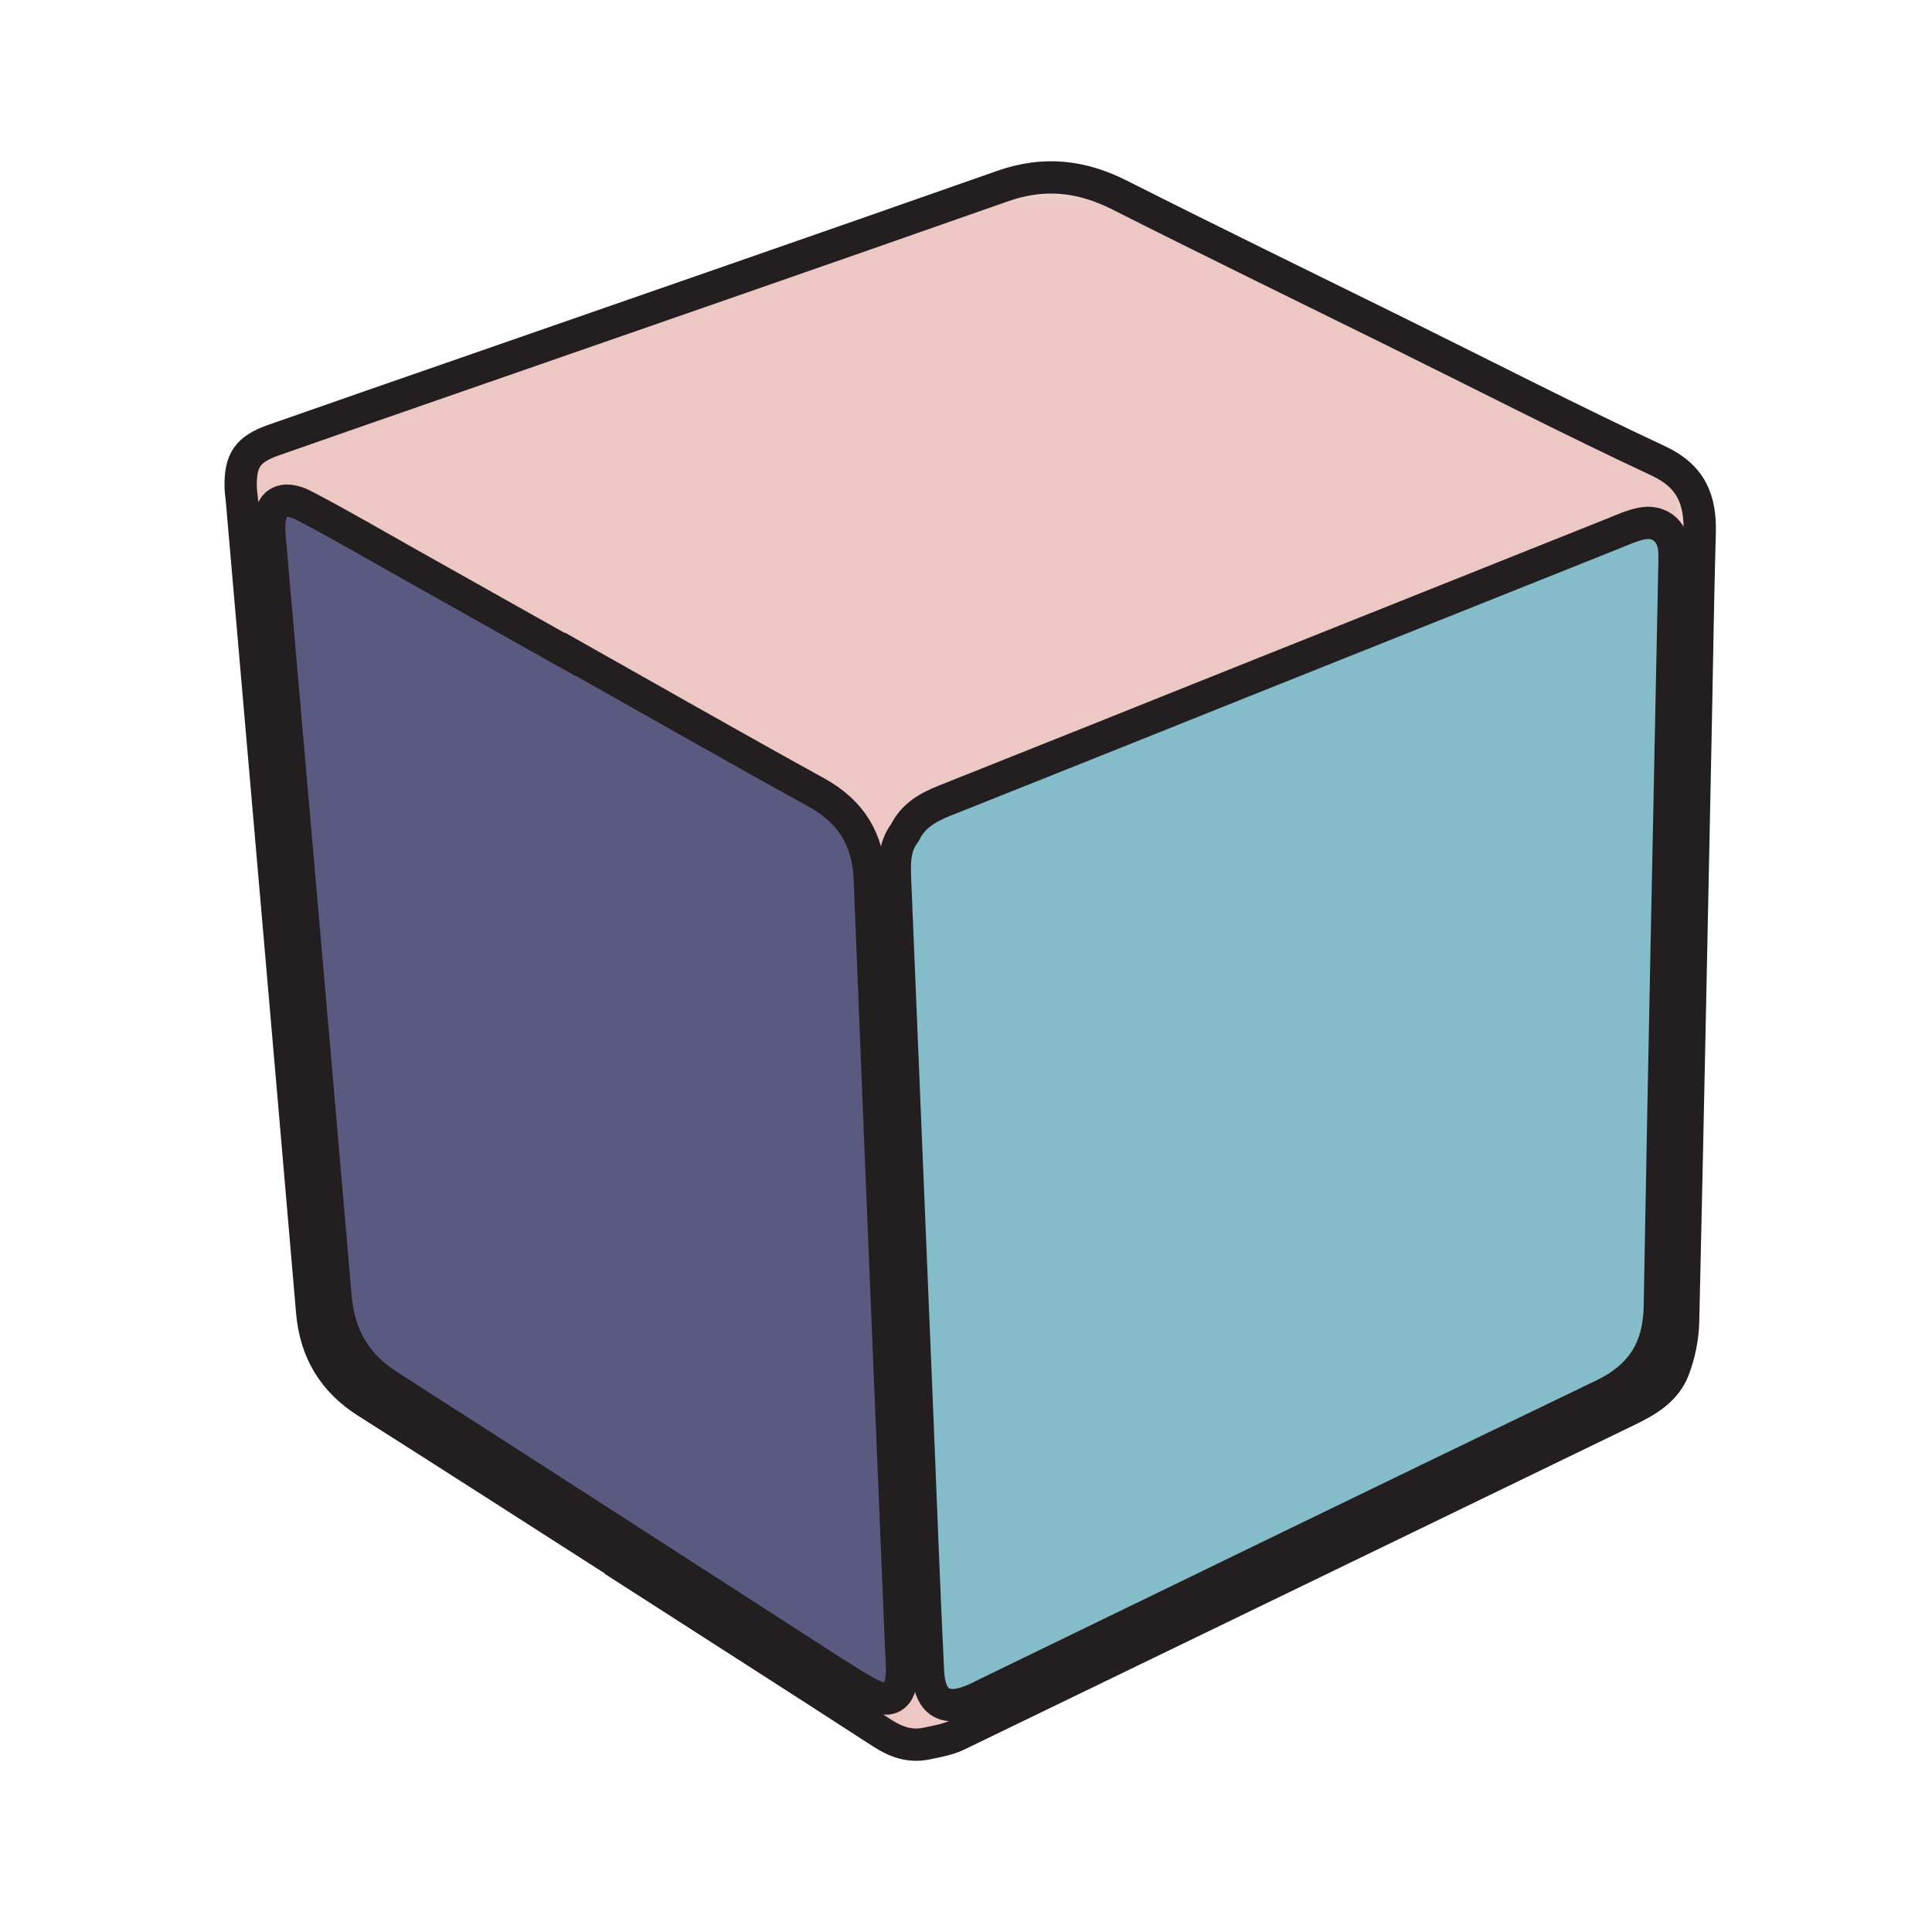
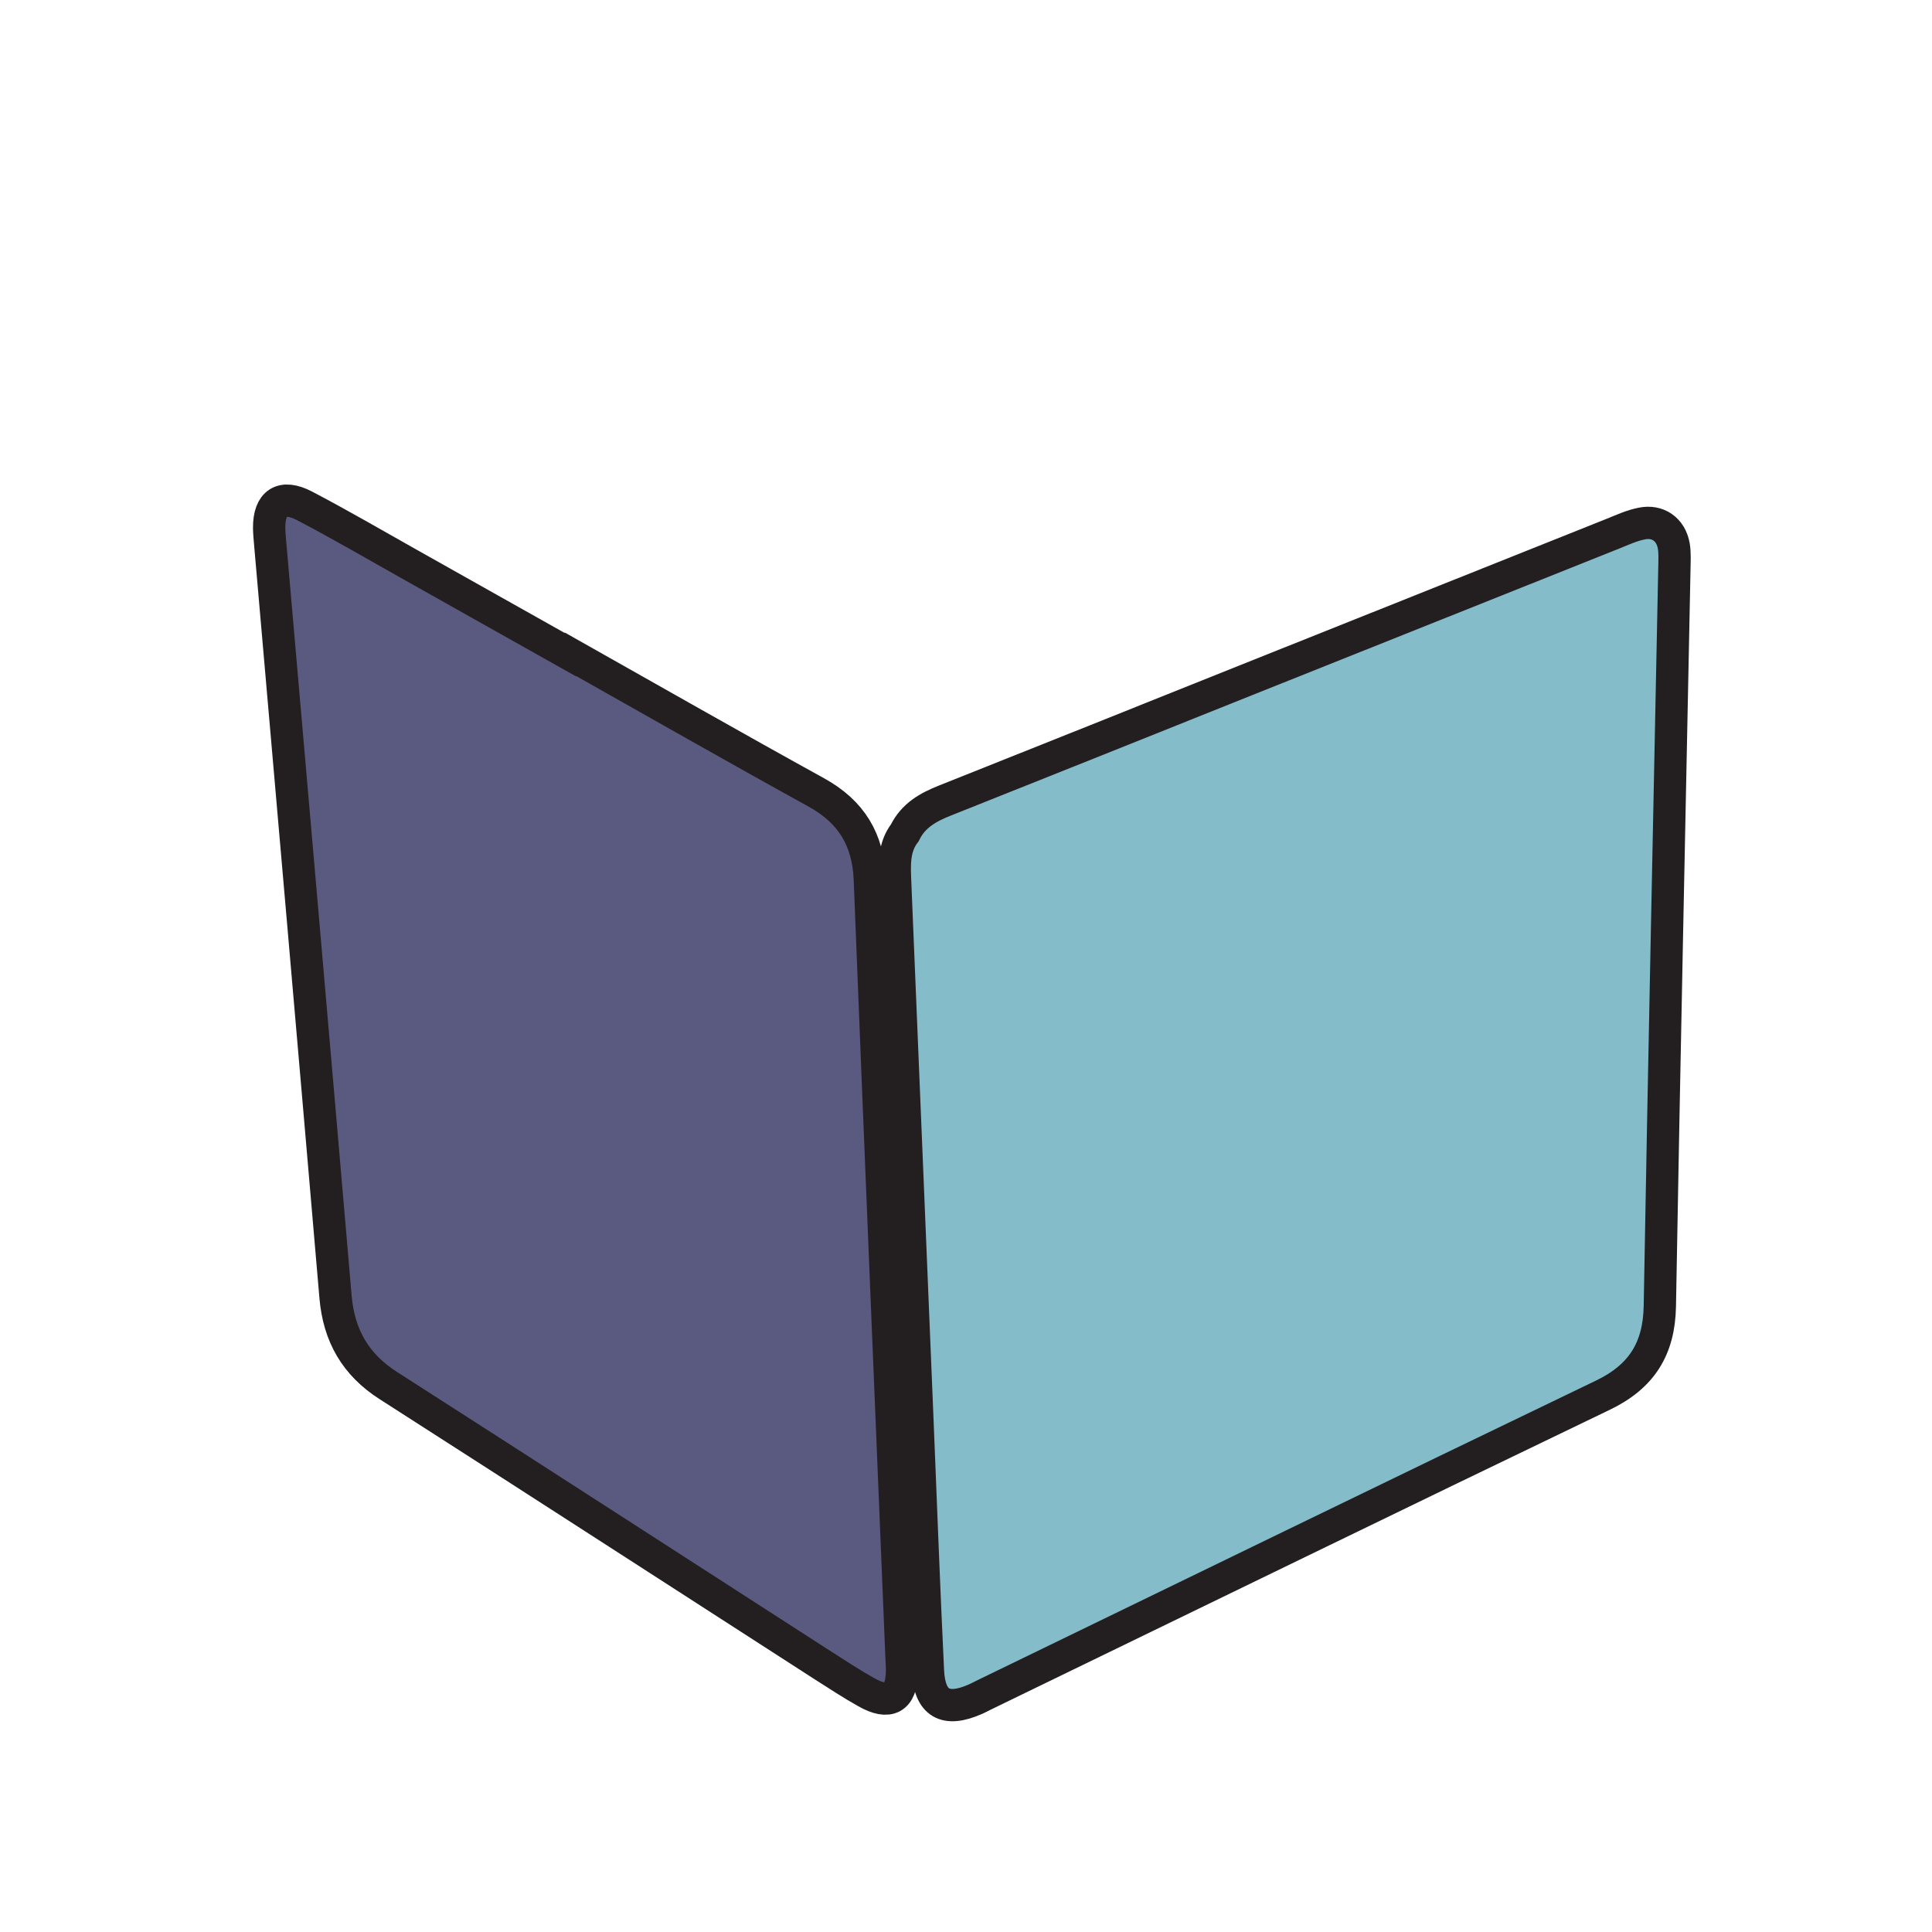
<svg xmlns="http://www.w3.org/2000/svg" width="71" height="71" viewBox="0 0 71 71" fill="none">
  <g clip-path="url(#clip0_269_45)">
    <g clip-path="url(#clip1_269_45)">
      <mask id="mask0_269_45" style="mask-type:luminance" maskUnits="userSpaceOnUse" x="-339" y="-182" width="961" height="508">
        <path d="M-338.789 -181.8H621.915V325.396H-338.789V-181.8Z" fill="white" />
      </mask>
      <g mask="url(#mask0_269_45)">
        <mask id="mask1_269_45" style="mask-type:luminance" maskUnits="userSpaceOnUse" x="8" y="6" width="55" height="59">
          <path d="M8.844 6.519H62.464V64.115H8.844V6.519Z" fill="white" />
        </mask>
        <g mask="url(#mask1_269_45)">
-           <path d="M34.087 61.391C34.143 62.605 34.728 62.935 35.837 62.441C35.93 62.401 36.021 62.354 36.112 62.306C43.705 58.626 51.286 54.926 58.892 51.271C60.317 50.586 60.956 49.563 60.985 48.002C61.145 38.956 61.337 29.913 61.519 20.869C61.523 20.599 61.54 20.325 61.497 20.06C61.389 19.456 60.912 19.117 60.316 19.24C59.954 19.312 59.609 19.472 59.263 19.61C54.761 21.408 50.257 23.205 45.759 25.004C42.076 26.479 38.396 27.955 34.714 29.418C34.094 29.664 33.547 29.969 33.239 30.601C32.816 31.153 32.859 31.797 32.883 32.442C33.157 39.047 33.429 45.644 33.703 52.249C33.829 55.296 33.938 58.343 34.087 61.391ZM30.272 61.219C30.789 61.547 31.297 61.882 31.832 62.182C32.676 62.663 33.122 62.416 33.153 61.469C33.161 61.269 33.141 61.064 33.134 60.861C32.742 51.347 32.345 41.833 31.97 32.318C31.91 30.855 31.293 29.836 30.013 29.126C26.983 27.457 23.98 25.741 20.968 24.042L20.96 24.055C18.978 22.945 17.002 21.826 15.024 20.718C13.753 20.001 12.491 19.269 11.201 18.593C10.364 18.155 9.89 18.477 9.896 19.4C9.897 19.605 9.922 19.809 9.937 20.01C10.74 29.228 11.546 38.442 12.336 47.664C12.459 49.078 13.068 50.15 14.282 50.922C19.622 54.343 24.943 57.787 30.272 61.219ZM34.032 64.078C33.438 64.196 32.927 64.019 32.412 63.685C29.287 61.657 26.141 59.651 23.004 57.633L23.011 57.621C19.839 55.593 16.675 53.553 13.496 51.538C12.258 50.757 11.6 49.673 11.472 48.211C10.619 38.246 9.748 28.283 8.884 18.319C8.869 18.184 8.849 18.048 8.845 17.914C8.824 16.914 9.093 16.514 10.047 16.176C12.381 15.357 14.722 14.545 17.057 13.733C23.654 11.44 30.257 9.155 36.846 6.838C38.361 6.304 39.744 6.457 41.153 7.172C44.509 8.867 47.893 10.512 51.266 12.178C54.491 13.771 57.683 15.414 60.94 16.936C62.168 17.507 62.497 18.381 62.462 19.599C62.397 21.898 62.365 24.201 62.319 26.507C62.166 33.855 62.024 41.207 61.854 48.555C61.842 49.15 61.714 49.765 61.504 50.321C61.21 51.091 60.522 51.488 59.801 51.836C51.596 55.806 43.394 59.789 35.185 63.758C34.831 63.929 34.422 63.995 34.032 64.078Z" fill="#ECC7C3" />
-         </g>
+           </g>
        <mask id="mask2_269_45" style="mask-type:luminance" maskUnits="userSpaceOnUse" x="8" y="6" width="55" height="59">
-           <path d="M8.844 6.519H62.464V64.115H8.844V6.519Z" fill="white" />
+           <path d="M8.844 6.519H62.464V64.115H8.844Z" fill="white" />
        </mask>
        <g mask="url(#mask2_269_45)">
          <path d="M31.827 62.182C31.292 61.883 30.785 61.548 30.267 61.219C24.938 57.788 19.618 54.343 14.277 50.923C13.063 50.15 12.454 49.078 12.331 47.664C11.541 38.443 10.736 29.229 9.932 20.011C9.917 19.809 9.892 19.605 9.891 19.4C9.885 18.478 10.359 18.156 11.196 18.593C12.486 19.269 13.748 20.001 15.019 20.718C16.997 21.826 18.973 22.945 20.955 24.055L20.963 24.043C23.975 25.742 26.978 27.457 30.008 29.126C31.288 29.837 31.906 30.855 31.965 32.318C32.34 41.834 32.738 51.347 33.129 60.862C33.136 61.064 33.156 61.269 33.148 61.47C33.117 62.416 32.672 62.663 31.827 62.182Z" fill="#5A597F" />
        </g>
        <mask id="mask3_269_45" style="mask-type:luminance" maskUnits="userSpaceOnUse" x="8" y="6" width="55" height="59">
          <path d="M8.844 6.519H62.464V64.115H8.844V6.519Z" fill="white" />
        </mask>
        <g mask="url(#mask3_269_45)">
          <path d="M35.851 62.441C34.741 62.935 34.156 62.606 34.101 61.391C33.953 58.342 33.843 55.296 33.717 52.249C33.443 45.645 33.171 39.047 32.898 32.442C32.872 31.797 32.83 31.152 33.253 30.601C33.56 29.969 34.108 29.664 34.727 29.418C38.41 27.955 42.089 26.479 45.772 25.005C50.272 23.204 54.774 21.408 59.278 19.61C59.622 19.472 59.969 19.312 60.329 19.24C60.927 19.118 61.403 19.456 61.51 20.059C61.555 20.325 61.537 20.599 61.533 20.869C61.351 29.913 61.158 38.957 60.998 48.002C60.97 49.563 60.33 50.585 58.906 51.271C51.3 54.927 43.719 58.626 36.126 62.306C36.035 62.354 35.944 62.401 35.851 62.441Z" fill="#85BCC9" />
        </g>
      </g>
      <mask id="mask4_269_45" style="mask-type:luminance" maskUnits="userSpaceOnUse" x="-339" y="-182" width="961" height="508">
        <path d="M-338.789 -181.799H621.915V325.396H-338.789V-181.799Z" fill="white" />
      </mask>
      <g mask="url(#mask4_269_45)">
-         <path d="M23.011 57.621C19.839 55.593 16.675 53.554 13.495 51.539C12.258 50.758 11.6 49.673 11.472 48.211C10.619 38.247 9.748 28.284 8.884 18.32C8.869 18.185 8.849 18.048 8.845 17.914C8.825 16.914 9.093 16.515 10.047 16.176C12.381 15.357 14.722 14.545 17.058 13.734C23.654 11.44 30.258 9.155 36.846 6.838C38.361 6.305 39.744 6.458 41.153 7.172C44.509 8.867 47.893 10.513 51.266 12.179C54.491 13.771 57.684 15.415 60.94 16.936C62.167 17.507 62.498 18.381 62.462 19.599C62.397 21.898 62.365 24.201 62.319 26.507C62.167 33.856 62.023 41.207 61.854 48.555C61.842 49.15 61.714 49.766 61.504 50.321C61.21 51.091 60.522 51.488 59.8 51.836C51.596 55.807 43.394 59.789 35.185 63.758C34.832 63.93 34.422 63.995 34.032 64.079C33.438 64.197 32.927 64.019 32.413 63.686C29.286 61.657 26.141 59.652 23.004 57.634L23.011 57.621Z" stroke="#231F20" stroke-width="1.187" stroke-miterlimit="10" />
-       </g>
+         </g>
      <mask id="mask5_269_45" style="mask-type:luminance" maskUnits="userSpaceOnUse" x="-339" y="-182" width="961" height="508">
        <path d="M-338.789 -181.799H621.915V325.396H-338.789V-181.799Z" fill="white" />
      </mask>
      <g mask="url(#mask5_269_45)">
        <path d="M33.253 30.602C32.83 31.152 32.872 31.797 32.898 32.443C33.171 39.047 33.443 45.645 33.717 52.25C33.843 55.296 33.953 58.342 34.101 61.391C34.156 62.606 34.741 62.935 35.851 62.442C35.944 62.401 36.035 62.354 36.127 62.306C43.719 58.626 51.3 54.927 58.906 51.272C60.33 50.587 60.97 49.564 60.998 48.002C61.158 38.957 61.351 29.914 61.533 20.869C61.537 20.599 61.555 20.325 61.51 20.061C61.403 19.456 60.927 19.118 60.33 19.241C59.969 19.312 59.622 19.472 59.278 19.611C54.774 21.408 50.272 23.205 45.772 25.005C42.089 26.479 38.41 27.955 34.728 29.419C34.108 29.664 33.56 29.969 33.253 30.602Z" stroke="#231F20" stroke-width="1.187" stroke-miterlimit="10" />
      </g>
      <mask id="mask6_269_45" style="mask-type:luminance" maskUnits="userSpaceOnUse" x="-339" y="-182" width="961" height="508">
        <path d="M-338.789 -181.799H621.915V325.396H-338.789V-181.799Z" fill="white" />
      </mask>
      <g mask="url(#mask6_269_45)">
        <path d="M20.963 24.043L20.955 24.056C18.973 22.945 16.997 21.827 15.019 20.718C13.748 20.002 12.486 19.269 11.196 18.592C10.359 18.155 9.886 18.478 9.891 19.401C9.893 19.606 9.917 19.808 9.932 20.011C10.736 29.229 11.541 38.443 12.331 47.664C12.454 49.079 13.063 50.15 14.277 50.923C19.618 54.344 24.939 57.788 30.267 61.219C30.785 61.548 31.292 61.883 31.827 62.183C32.672 62.664 33.117 62.416 33.148 61.469C33.156 61.27 33.136 61.065 33.129 60.862C32.738 51.347 32.34 41.834 31.966 32.318C31.906 30.856 31.288 29.836 30.008 29.126C26.978 27.456 23.975 25.741 20.963 24.043Z" stroke="#231F20" stroke-width="1.187" stroke-miterlimit="10" />
      </g>
    </g>
  </g>
  <defs>
    <clipPath id="clip0_269_45">
      <rect width="71" height="71" fill="white" />
    </clipPath>
    <clipPath id="clip1_269_45">
      <rect width="78.4" height="76" fill="white" transform="translate(-2 -1)" />
    </clipPath>
  </defs>
</svg>